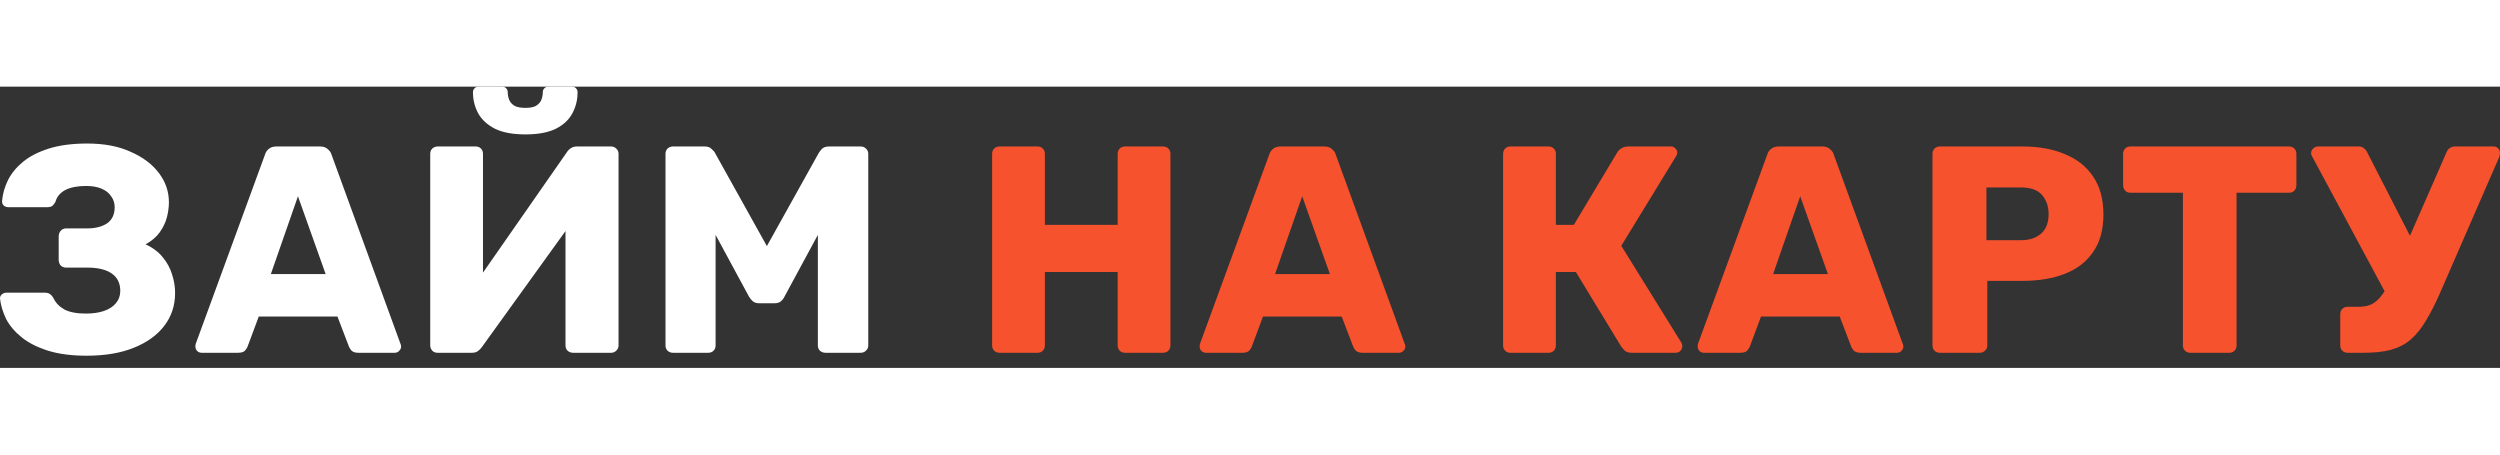
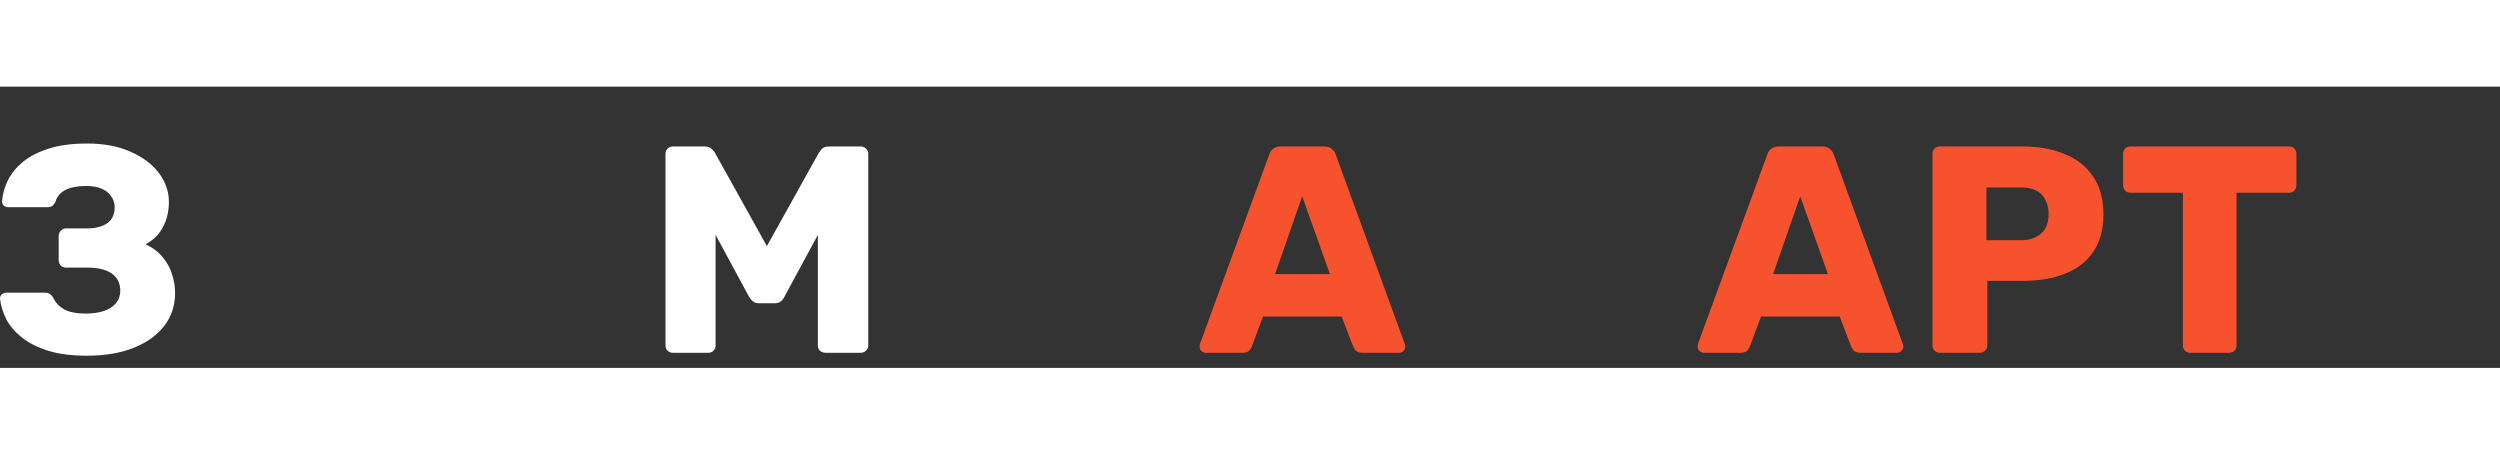
<svg xmlns="http://www.w3.org/2000/svg" width="220" height="40" viewBox="0 0 160 18" fill="none">
  <rect x="0" y="0" width="160" height="18" fill="#333333" stroke="none" />
  <path d="M5.548 17.22C4.592 17.22 3.768 17.114 3.077 16.9C2.398 16.686 1.838 16.403 1.398 16.051C0.958 15.699 0.625 15.309 0.398 14.882C0.185 14.441 0.053 14.008 0.002 13.58C-0.01 13.467 0.028 13.373 0.116 13.297C0.204 13.222 0.304 13.184 0.417 13.184H2.832C2.982 13.184 3.096 13.209 3.171 13.26C3.259 13.31 3.341 13.398 3.416 13.524C3.555 13.825 3.787 14.071 4.114 14.259C4.454 14.435 4.913 14.523 5.491 14.523C5.944 14.523 6.333 14.467 6.66 14.354C6.987 14.24 7.239 14.077 7.415 13.863C7.604 13.637 7.698 13.373 7.698 13.071C7.698 12.581 7.515 12.21 7.151 11.958C6.786 11.707 6.271 11.581 5.604 11.581H4.227C4.089 11.581 3.976 11.537 3.888 11.449C3.8 11.348 3.756 11.229 3.756 11.091V9.582C3.756 9.443 3.8 9.324 3.888 9.223C3.976 9.123 4.089 9.072 4.227 9.072H5.585C6.101 9.072 6.522 8.965 6.849 8.752C7.176 8.525 7.339 8.18 7.339 7.714C7.339 7.45 7.264 7.218 7.113 7.016C6.975 6.803 6.767 6.639 6.491 6.526C6.227 6.413 5.9 6.356 5.51 6.356C4.957 6.356 4.51 6.444 4.171 6.62C3.844 6.796 3.636 7.048 3.548 7.375C3.485 7.488 3.416 7.576 3.341 7.639C3.265 7.689 3.159 7.714 3.02 7.714H0.53C0.417 7.714 0.317 7.677 0.229 7.601C0.153 7.513 0.122 7.413 0.134 7.299C0.172 6.859 0.298 6.419 0.512 5.979C0.738 5.539 1.059 5.149 1.474 4.81C1.901 4.458 2.454 4.175 3.133 3.961C3.812 3.747 4.63 3.64 5.585 3.64C6.667 3.64 7.591 3.816 8.358 4.168C9.138 4.508 9.741 4.961 10.169 5.526C10.596 6.092 10.81 6.715 10.81 7.394C10.81 7.708 10.766 8.035 10.678 8.374C10.59 8.701 10.439 9.016 10.225 9.318C10.024 9.607 9.722 9.864 9.32 10.091C9.798 10.317 10.169 10.6 10.433 10.94C10.709 11.279 10.904 11.644 11.017 12.034C11.143 12.423 11.206 12.813 11.206 13.203C11.206 14.008 10.973 14.712 10.508 15.315C10.056 15.906 9.408 16.372 8.565 16.711C7.723 17.051 6.717 17.22 5.548 17.22Z" fill="white" />
-   <path d="M12.902 17.032C12.801 17.032 12.707 16.994 12.619 16.919C12.543 16.831 12.505 16.736 12.505 16.636C12.505 16.573 12.512 16.516 12.524 16.466L16.957 4.357C16.994 4.219 17.07 4.099 17.183 3.999C17.309 3.885 17.479 3.829 17.692 3.829H20.484C20.698 3.829 20.861 3.885 20.974 3.999C21.1 4.099 21.182 4.219 21.22 4.357L25.633 16.466C25.658 16.516 25.671 16.573 25.671 16.636C25.671 16.736 25.627 16.831 25.539 16.919C25.463 16.994 25.369 17.032 25.256 17.032H22.936C22.747 17.032 22.603 16.988 22.502 16.9C22.414 16.799 22.358 16.711 22.332 16.636L21.597 14.712H16.561L15.844 16.636C15.819 16.711 15.762 16.799 15.674 16.9C15.586 16.988 15.435 17.032 15.222 17.032H12.902ZM17.334 11.996H20.842L19.069 7.016L17.334 11.996Z" fill="white" />
-   <path d="M28.006 17.032C27.868 17.032 27.755 16.988 27.667 16.9C27.579 16.799 27.535 16.686 27.535 16.56V4.3C27.535 4.162 27.579 4.049 27.667 3.961C27.767 3.873 27.881 3.829 28.006 3.829H30.439C30.578 3.829 30.691 3.873 30.779 3.961C30.867 4.049 30.911 4.162 30.911 4.3V11.902L36.286 4.187C36.349 4.087 36.431 4.005 36.532 3.942C36.632 3.867 36.764 3.829 36.928 3.829H39.116C39.241 3.829 39.348 3.873 39.436 3.961C39.537 4.049 39.587 4.162 39.587 4.3V16.56C39.587 16.699 39.537 16.812 39.436 16.9C39.348 16.988 39.241 17.032 39.116 17.032H36.682C36.544 17.032 36.425 16.988 36.324 16.9C36.236 16.812 36.192 16.699 36.192 16.56V9.242L30.835 16.674C30.773 16.762 30.691 16.843 30.59 16.919C30.502 16.994 30.37 17.032 30.194 17.032H28.006ZM33.627 3.056C32.822 3.056 32.175 2.936 31.684 2.697C31.194 2.446 30.835 2.119 30.609 1.716C30.383 1.301 30.27 0.849 30.27 0.358C30.27 0.258 30.301 0.176 30.364 0.113C30.427 0.038 30.515 0 30.628 0H32.137C32.25 0 32.338 0.038 32.401 0.113C32.464 0.176 32.495 0.258 32.495 0.358C32.495 0.522 32.527 0.685 32.59 0.849C32.652 1 32.766 1.125 32.929 1.226C33.093 1.314 33.325 1.358 33.627 1.358C33.929 1.358 34.155 1.314 34.306 1.226C34.469 1.125 34.583 1 34.645 0.849C34.708 0.685 34.74 0.522 34.74 0.358C34.74 0.258 34.771 0.176 34.834 0.113C34.897 0.038 34.985 0 35.098 0H36.607C36.72 0 36.808 0.038 36.871 0.113C36.934 0.176 36.965 0.258 36.965 0.358C36.965 0.849 36.852 1.301 36.626 1.716C36.412 2.119 36.06 2.446 35.57 2.697C35.079 2.936 34.432 3.056 33.627 3.056Z" fill="white" />
  <path d="M43.064 17.032C42.938 17.032 42.825 16.988 42.724 16.9C42.636 16.812 42.592 16.699 42.592 16.56V4.3C42.592 4.162 42.636 4.049 42.724 3.961C42.825 3.873 42.938 3.829 43.064 3.829H45.101C45.302 3.829 45.453 3.885 45.553 3.999C45.666 4.099 45.736 4.181 45.761 4.244L49.08 10.204L52.4 4.244C52.438 4.181 52.501 4.099 52.589 3.999C52.689 3.885 52.846 3.829 53.06 3.829H55.078C55.217 3.829 55.33 3.873 55.418 3.961C55.518 4.049 55.569 4.162 55.569 4.3V16.56C55.569 16.699 55.518 16.812 55.418 16.9C55.33 16.988 55.217 17.032 55.078 17.032H52.834C52.696 17.032 52.576 16.988 52.475 16.9C52.387 16.812 52.343 16.699 52.343 16.56V9.487L50.212 13.429C50.162 13.543 50.086 13.643 49.986 13.731C49.885 13.819 49.747 13.863 49.571 13.863H48.59C48.414 13.863 48.276 13.819 48.175 13.731C48.075 13.643 47.993 13.543 47.93 13.429L45.798 9.487V16.56C45.798 16.699 45.755 16.812 45.666 16.9C45.578 16.988 45.465 17.032 45.327 17.032H43.064Z" fill="white" />
-   <path d="M63.968 17.032C63.829 17.032 63.716 16.988 63.628 16.9C63.54 16.812 63.496 16.699 63.496 16.56V4.3C63.496 4.162 63.54 4.049 63.628 3.961C63.716 3.873 63.829 3.829 63.968 3.829H66.401C66.539 3.829 66.652 3.873 66.74 3.961C66.828 4.049 66.872 4.162 66.872 4.3V8.846H71.531V4.3C71.531 4.162 71.575 4.049 71.663 3.961C71.751 3.873 71.864 3.829 72.003 3.829H74.436C74.574 3.829 74.687 3.873 74.775 3.961C74.863 4.049 74.907 4.162 74.907 4.3V16.56C74.907 16.699 74.863 16.812 74.775 16.9C74.687 16.988 74.574 17.032 74.436 17.032H72.003C71.864 17.032 71.751 16.988 71.663 16.9C71.575 16.812 71.531 16.699 71.531 16.56V11.864H66.872V16.56C66.872 16.699 66.828 16.812 66.74 16.9C66.652 16.988 66.539 17.032 66.401 17.032H63.968Z" fill="#F6522E" />
  <path d="M77.173 17.032C77.072 17.032 76.978 16.994 76.89 16.919C76.814 16.831 76.777 16.736 76.777 16.636C76.777 16.573 76.783 16.516 76.796 16.466L81.228 4.357C81.266 4.219 81.341 4.099 81.454 3.999C81.58 3.885 81.75 3.829 81.964 3.829H84.755C84.969 3.829 85.132 3.885 85.246 3.999C85.371 4.099 85.453 4.219 85.491 4.357L89.904 16.466C89.929 16.516 89.942 16.573 89.942 16.636C89.942 16.736 89.898 16.831 89.81 16.919C89.734 16.994 89.64 17.032 89.527 17.032H87.207C87.019 17.032 86.874 16.988 86.773 16.9C86.685 16.799 86.629 16.711 86.603 16.636L85.868 14.712H80.832L80.115 16.636C80.09 16.711 80.033 16.799 79.945 16.9C79.857 16.988 79.707 17.032 79.493 17.032H77.173ZM81.605 11.996H85.114L83.341 7.016L81.605 11.996Z" fill="#F6522E" />
-   <path d="M96.67 17.032C96.532 17.032 96.418 16.988 96.331 16.9C96.243 16.812 96.198 16.699 96.198 16.56V4.3C96.198 4.162 96.243 4.049 96.331 3.961C96.418 3.873 96.532 3.829 96.67 3.829H99.103C99.242 3.829 99.355 3.873 99.443 3.961C99.531 4.049 99.575 4.162 99.575 4.3V8.846H100.725L103.517 4.187C103.58 4.087 103.668 4.005 103.781 3.942C103.894 3.867 104.039 3.829 104.215 3.829H106.931C107.056 3.829 107.157 3.873 107.232 3.961C107.308 4.036 107.346 4.124 107.346 4.225C107.346 4.3 107.32 4.376 107.27 4.451L103.762 10.185L107.61 16.39C107.647 16.441 107.666 16.51 107.666 16.598C107.666 16.724 107.622 16.831 107.534 16.919C107.459 16.994 107.358 17.032 107.232 17.032H104.441C104.24 17.032 104.089 16.988 103.988 16.9C103.9 16.812 103.831 16.736 103.781 16.674L100.857 11.864H99.575V16.56C99.575 16.699 99.531 16.812 99.443 16.9C99.355 16.988 99.242 17.032 99.103 17.032H96.67Z" fill="#F6522E" />
  <path d="M109.046 17.032C108.946 17.032 108.851 16.994 108.763 16.919C108.688 16.831 108.65 16.736 108.65 16.636C108.65 16.573 108.657 16.516 108.669 16.466L113.102 4.357C113.139 4.219 113.215 4.099 113.328 3.999C113.454 3.885 113.623 3.829 113.837 3.829H116.629C116.842 3.829 117.006 3.885 117.119 3.999C117.245 4.099 117.326 4.219 117.364 4.357L121.778 16.466C121.803 16.516 121.815 16.573 121.815 16.636C121.815 16.736 121.771 16.831 121.683 16.919C121.608 16.994 121.514 17.032 121.401 17.032H119.081C118.892 17.032 118.747 16.988 118.647 16.9C118.559 16.799 118.502 16.711 118.477 16.636L117.741 14.712H112.705L111.989 16.636C111.964 16.711 111.907 16.799 111.819 16.9C111.731 16.988 111.58 17.032 111.366 17.032H109.046ZM113.479 11.996H116.987L115.214 7.016L113.479 11.996Z" fill="#F6522E" />
  <path d="M124.151 17.032C124.013 17.032 123.899 16.988 123.811 16.9C123.723 16.812 123.679 16.699 123.679 16.56V4.3C123.679 4.162 123.723 4.049 123.811 3.961C123.899 3.873 124.013 3.829 124.151 3.829H129.432C130.476 3.829 131.381 3.992 132.148 4.319C132.928 4.634 133.531 5.111 133.959 5.753C134.399 6.394 134.619 7.205 134.619 8.186C134.619 9.154 134.399 9.953 133.959 10.581C133.531 11.21 132.928 11.675 132.148 11.977C131.381 12.279 130.476 12.43 129.432 12.43H127.188V16.56C127.188 16.699 127.137 16.812 127.037 16.9C126.949 16.988 126.836 17.032 126.697 17.032H124.151ZM127.131 9.827H129.338C129.878 9.827 130.306 9.688 130.62 9.412C130.947 9.135 131.111 8.714 131.111 8.148C131.111 7.67 130.972 7.268 130.696 6.941C130.419 6.614 129.967 6.451 129.338 6.451H127.131V9.827Z" fill="#F6522E" />
  <path d="M140.179 17.032C140.041 17.032 139.927 16.988 139.839 16.9C139.751 16.812 139.707 16.699 139.707 16.56V6.79H136.35C136.212 6.79 136.099 6.746 136.011 6.658C135.923 6.557 135.879 6.444 135.879 6.319V4.3C135.879 4.162 135.923 4.049 136.011 3.961C136.099 3.873 136.212 3.829 136.35 3.829H146.498C146.636 3.829 146.749 3.873 146.837 3.961C146.925 4.049 146.969 4.162 146.969 4.3V6.319C146.969 6.444 146.925 6.557 146.837 6.658C146.749 6.746 146.636 6.79 146.498 6.79H143.14V16.56C143.14 16.699 143.096 16.812 143.008 16.9C142.92 16.988 142.807 17.032 142.669 17.032H140.179Z" fill="#F6522E" />
-   <path d="M150.249 17.032C150.11 17.032 149.997 16.988 149.909 16.9C149.821 16.812 149.777 16.699 149.777 16.56V14.561C149.777 14.423 149.821 14.309 149.909 14.222C149.997 14.133 150.11 14.089 150.249 14.089H150.965C151.305 14.089 151.594 14.027 151.833 13.901C152.072 13.762 152.286 13.561 152.474 13.297C152.676 13.033 152.87 12.681 153.059 12.241L156.567 4.225C156.618 4.087 156.693 3.986 156.794 3.923C156.894 3.86 157.007 3.829 157.133 3.829H159.604C159.717 3.829 159.811 3.873 159.887 3.961C159.962 4.036 160 4.124 160 4.225C160 4.275 159.994 4.332 159.981 4.395C159.969 4.458 159.95 4.514 159.925 4.564L156.171 13.184C155.857 13.901 155.549 14.504 155.247 14.995C154.958 15.485 154.637 15.881 154.285 16.183C153.933 16.485 153.512 16.705 153.021 16.843C152.544 16.969 151.953 17.032 151.248 17.032H150.249ZM152.908 13.637L147.948 4.414C147.922 4.363 147.91 4.307 147.91 4.244C147.91 4.143 147.954 4.049 148.042 3.961C148.13 3.873 148.237 3.829 148.363 3.829H150.965C151.104 3.829 151.211 3.867 151.286 3.942C151.374 4.005 151.45 4.099 151.512 4.225L154.643 10.336L152.908 13.637Z" fill="#F6522E" />
</svg>